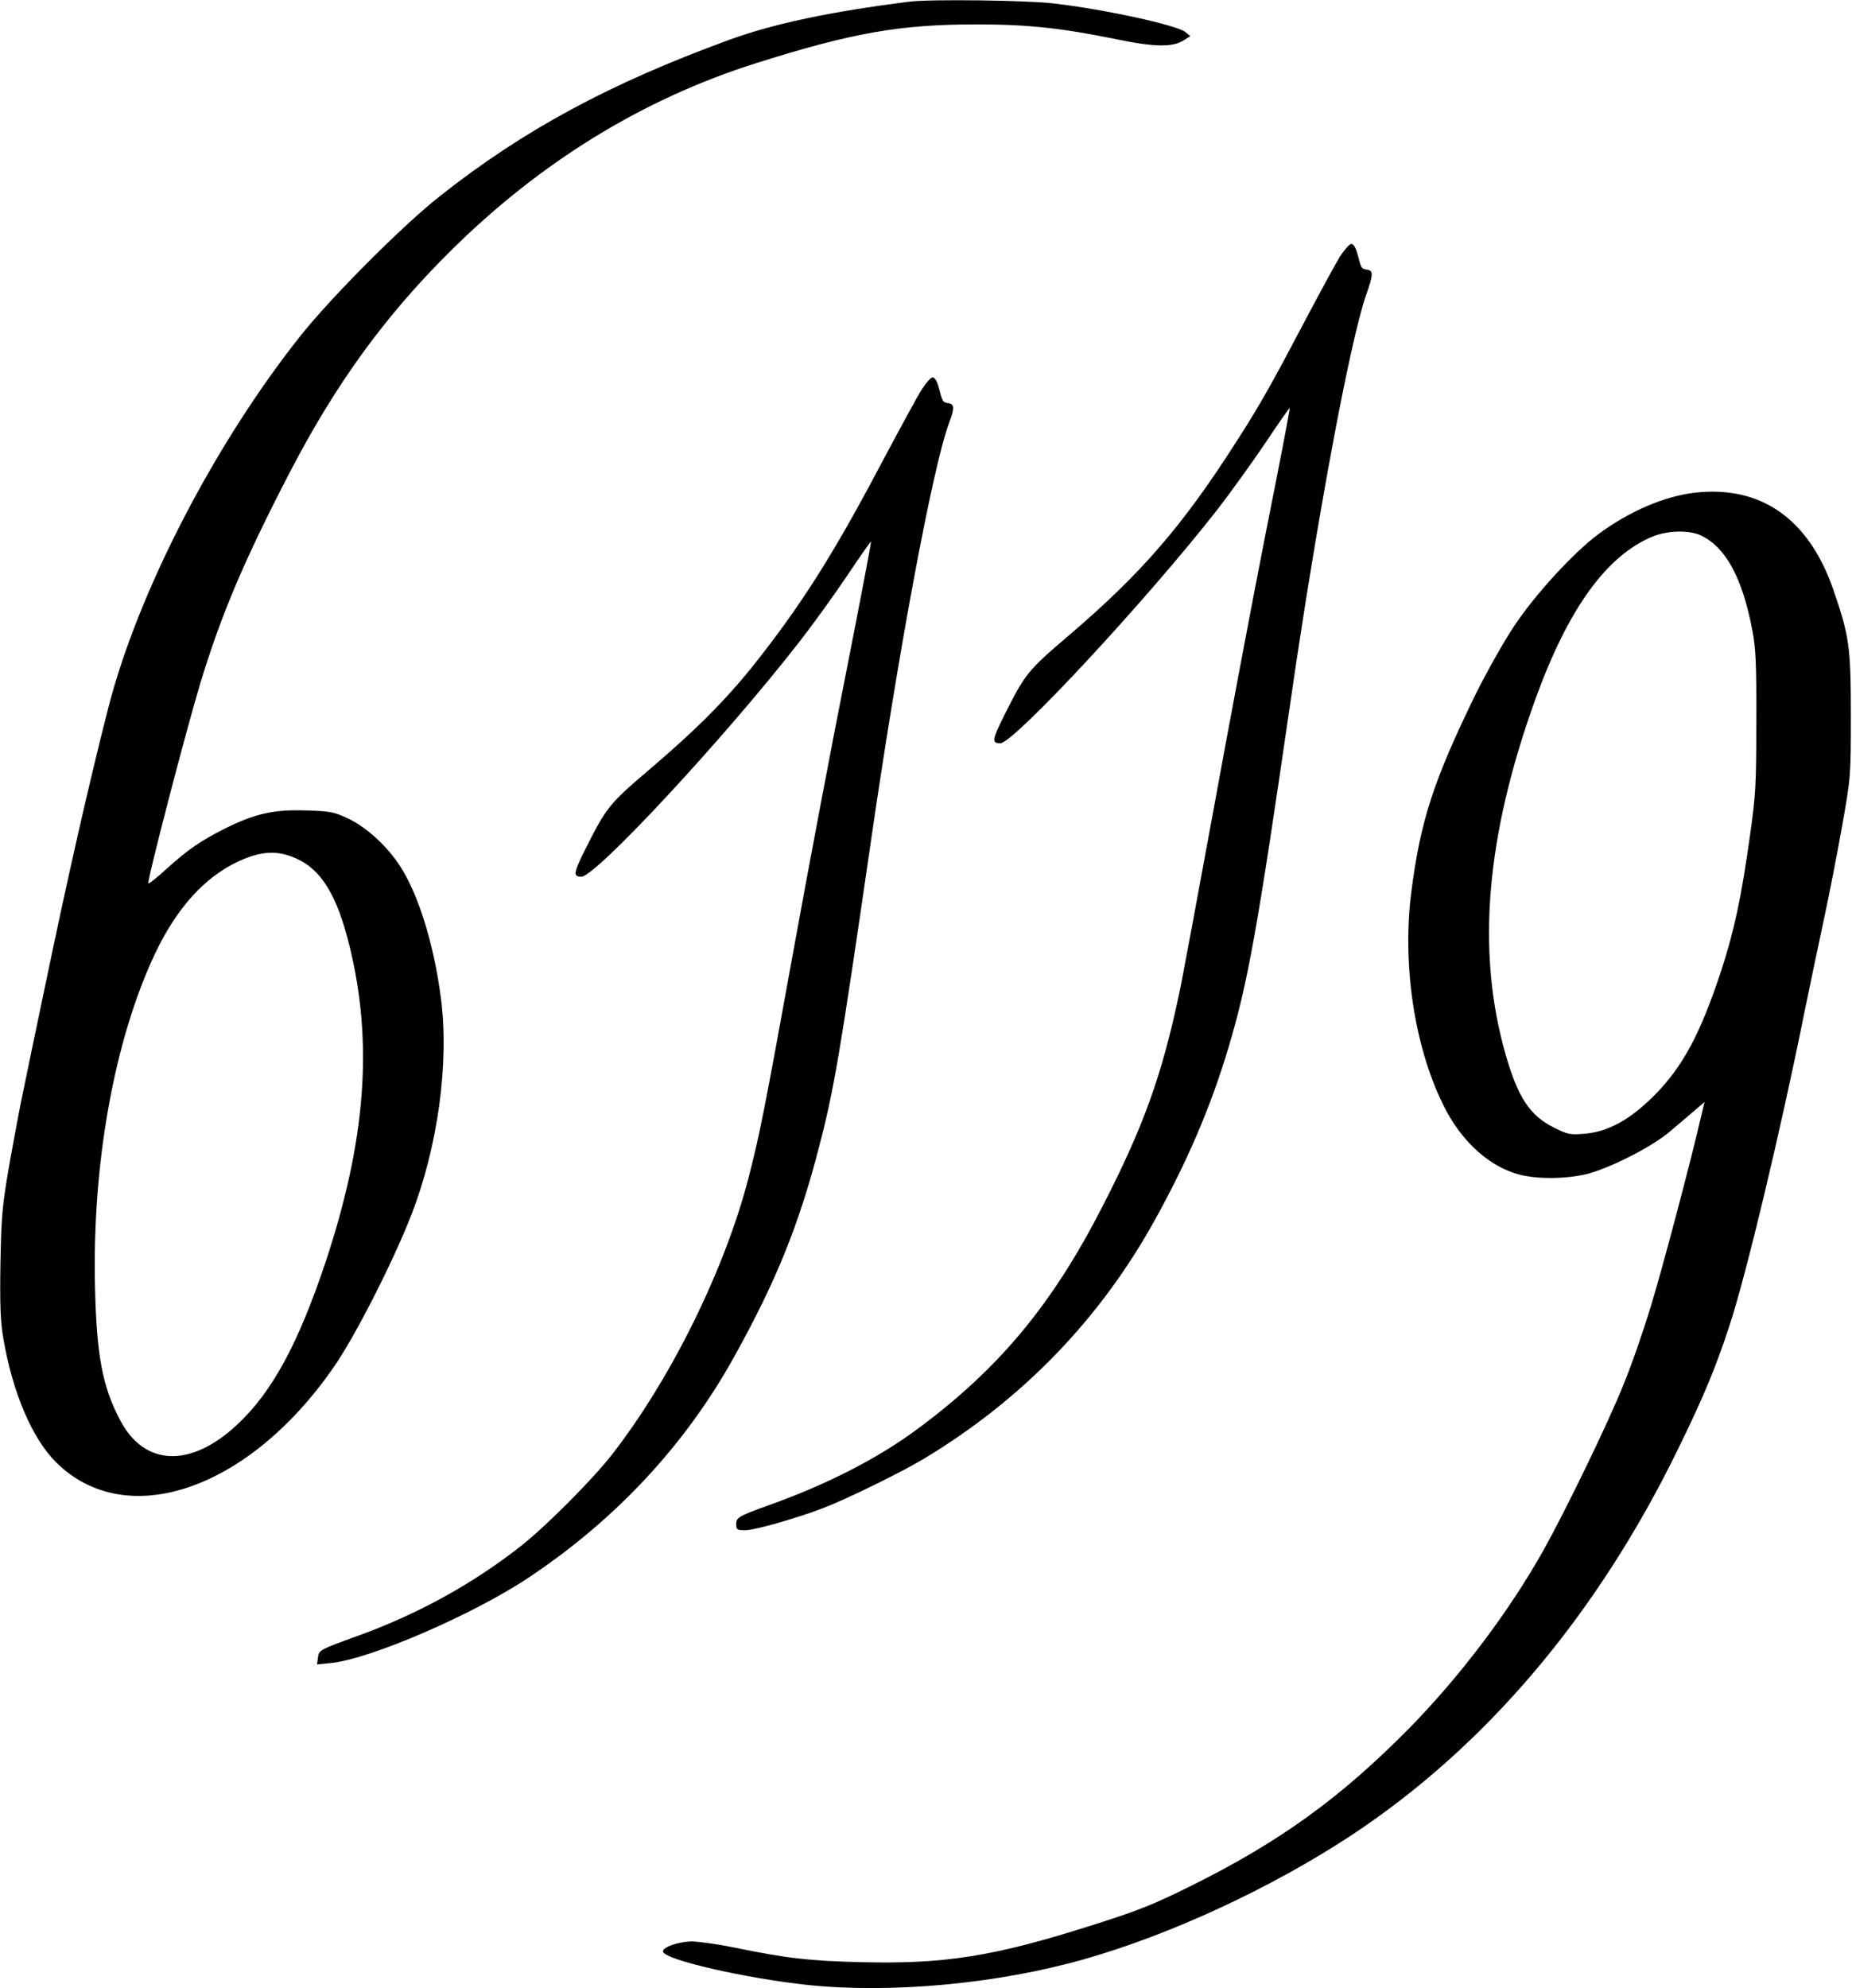
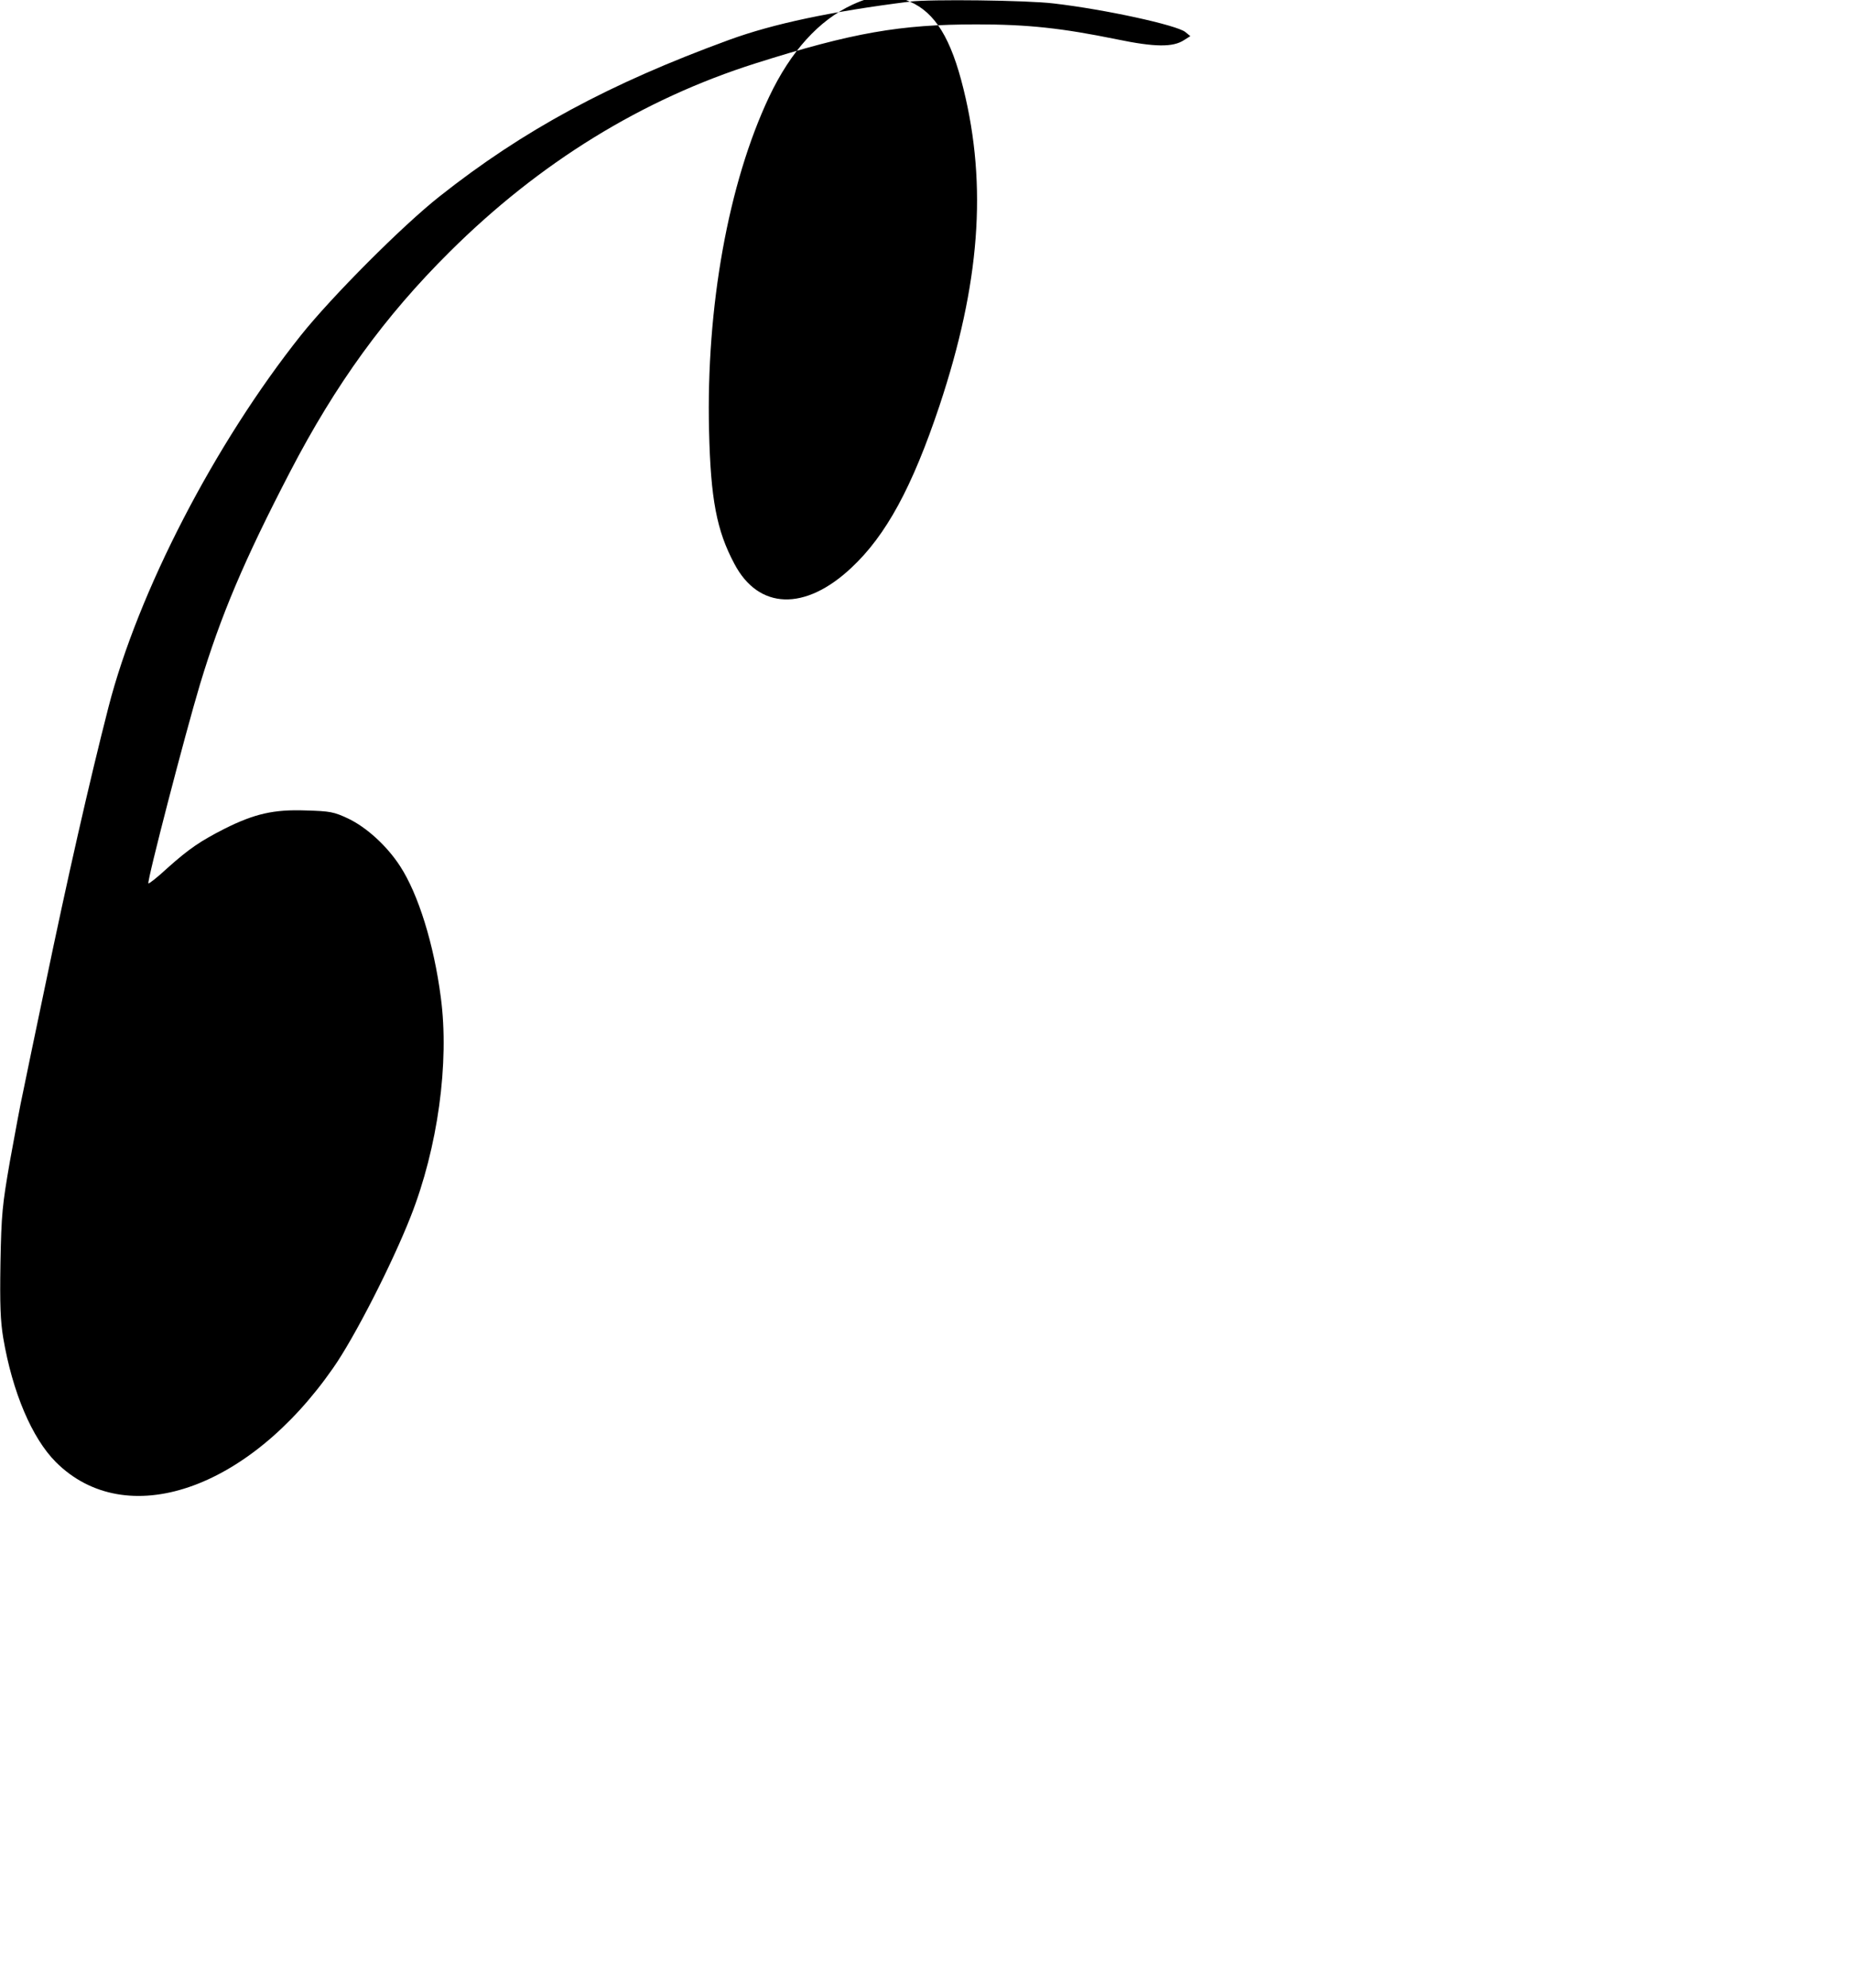
<svg xmlns="http://www.w3.org/2000/svg" version="1.0" width="100%" height="100%" viewBox="0 0 805 864" preserveAspectRatio="xMidYMid meet">
  <g transform="translate(0,864) scale(0.1,-0.1)" fill="#000000" stroke="none">
-     <path d="M3955 8633 c-343 -43 -593 -96 -785 -166 -520 -190 -895 -392 -1260 -681 -161 -127 -467 -434 -602 -603 -374 -470 -708 -1115 -837 -1618 -83 -324 -177 -738 -276 -1215 -41 -195 -83 -398 -94 -452 -12 -53 -37 -190 -58 -305 -33 -190 -37 -228 -41 -441 -3 -183 0 -253 12 -326 40 -236 125 -436 229 -540 304 -303 835 -123 1205 409 92 131 256 452 337 658 118 299 169 669 131 953 -30 231 -98 449 -177 570 -57 88 -146 169 -226 207 -62 29 -78 32 -184 35 -138 5 -222 -14 -352 -79 -106 -54 -155 -87 -250 -172 -42 -39 -79 -68 -82 -66 -7 8 160 651 224 864 91 301 191 538 392 925 198 381 411 675 693 955 391 389 838 664 1331 820 420 133 628 169 960 169 223 0 370 -16 610 -65 164 -34 244 -35 292 -3 l27 17 -22 18 c-38 30 -348 98 -572 124 -114 14 -539 19 -625 8z m-2669 -3723 c110 -48 179 -160 233 -380 104 -422 71 -848 -104 -1375 -119 -356 -233 -565 -383 -705 -202 -190 -404 -183 -509 17 -77 144 -103 281 -110 578 -13 539 84 1076 261 1451 94 198 216 333 363 401 98 45 168 49 249 13z" />
-     <path d="M5826 7528 c-18 -29 -81 -145 -141 -258 -152 -289 -206 -386 -305 -540 -240 -377 -421 -585 -743 -859 -169 -144 -183 -162 -271 -338 -54 -108 -56 -123 -18 -123 58 0 638 624 947 1020 53 69 145 196 203 282 58 87 107 157 108 155 2 -2 -46 -252 -107 -557 -60 -305 -163 -852 -229 -1215 -67 -363 -131 -712 -145 -775 -75 -354 -154 -575 -334 -925 -216 -422 -446 -700 -799 -962 -173 -129 -395 -243 -647 -333 -138 -50 -145 -54 -145 -86 0 -21 5 -24 39 -24 42 0 230 54 341 97 106 41 344 158 438 215 425 256 762 604 1000 1033 143 258 244 493 321 750 86 288 125 505 271 1510 115 795 258 1561 327 1760 33 94 33 109 5 113 -25 4 -25 5 -42 70 -7 25 -17 42 -26 42 -8 0 -29 -24 -48 -52z" />
-     <path d="M4007 6948 c-19 -29 -100 -179 -182 -333 -205 -388 -345 -608 -549 -865 -124 -155 -255 -286 -459 -459 -169 -144 -182 -161 -271 -338 -54 -108 -56 -123 -19 -123 62 0 620 600 947 1020 54 69 146 196 204 282 58 87 107 156 108 155 2 -2 -46 -253 -106 -558 -61 -305 -164 -851 -230 -1214 -132 -728 -147 -800 -196 -992 -103 -399 -337 -874 -593 -1203 -84 -108 -281 -306 -391 -394 -207 -164 -449 -299 -715 -395 -171 -62 -169 -62 -173 -96 l-4 -28 59 6 c168 15 624 212 865 374 377 252 677 575 887 953 184 330 284 578 371 915 66 252 93 416 225 1325 121 836 269 1630 340 1821 25 65 24 83 -3 87 -25 4 -25 5 -42 70 -7 25 -17 42 -26 42 -8 0 -29 -24 -47 -52z" />
-     <path d="M7368 6499 c-132 -15 -285 -80 -420 -180 -108 -80 -276 -263 -366 -399 -45 -67 -119 -199 -166 -293 -186 -381 -242 -554 -282 -867 -39 -311 13 -663 137 -917 81 -169 215 -286 358 -313 76 -14 174 -12 256 5 98 21 294 119 375 189 36 30 84 72 107 91 l42 36 -15 -63 c-44 -192 -170 -668 -219 -827 -31 -102 -83 -253 -117 -335 -65 -164 -250 -545 -348 -721 -150 -268 -364 -551 -588 -779 -297 -300 -558 -489 -942 -680 -170 -84 -226 -107 -441 -175 -419 -133 -633 -167 -994 -158 -225 5 -328 17 -555 64 -69 14 -150 25 -180 26 -61 0 -134 -26 -128 -45 12 -36 358 -115 628 -144 364 -38 828 5 1203 112 377 107 814 310 1162 539 585 387 1067 956 1420 1680 112 229 163 353 223 536 71 215 220 838 322 1344 27 132 67 323 89 425 22 102 57 282 78 400 38 214 38 217 38 485 0 296 -7 342 -77 545 -107 306 -314 451 -600 419z m30 -188 c106 -54 176 -185 219 -411 15 -79 18 -147 17 -395 0 -273 -2 -318 -28 -500 -37 -265 -68 -410 -125 -585 -91 -275 -167 -416 -291 -541 -106 -106 -201 -158 -304 -166 -60 -5 -72 -3 -130 26 -105 52 -157 129 -211 316 -129 449 -87 950 130 1550 142 391 309 622 510 704 67 27 163 28 213 2z" />
+     <path d="M3955 8633 c-343 -43 -593 -96 -785 -166 -520 -190 -895 -392 -1260 -681 -161 -127 -467 -434 -602 -603 -374 -470 -708 -1115 -837 -1618 -83 -324 -177 -738 -276 -1215 -41 -195 -83 -398 -94 -452 -12 -53 -37 -190 -58 -305 -33 -190 -37 -228 -41 -441 -3 -183 0 -253 12 -326 40 -236 125 -436 229 -540 304 -303 835 -123 1205 409 92 131 256 452 337 658 118 299 169 669 131 953 -30 231 -98 449 -177 570 -57 88 -146 169 -226 207 -62 29 -78 32 -184 35 -138 5 -222 -14 -352 -79 -106 -54 -155 -87 -250 -172 -42 -39 -79 -68 -82 -66 -7 8 160 651 224 864 91 301 191 538 392 925 198 381 411 675 693 955 391 389 838 664 1331 820 420 133 628 169 960 169 223 0 370 -16 610 -65 164 -34 244 -35 292 -3 l27 17 -22 18 c-38 30 -348 98 -572 124 -114 14 -539 19 -625 8z c110 -48 179 -160 233 -380 104 -422 71 -848 -104 -1375 -119 -356 -233 -565 -383 -705 -202 -190 -404 -183 -509 17 -77 144 -103 281 -110 578 -13 539 84 1076 261 1451 94 198 216 333 363 401 98 45 168 49 249 13z" />
  </g>
</svg>